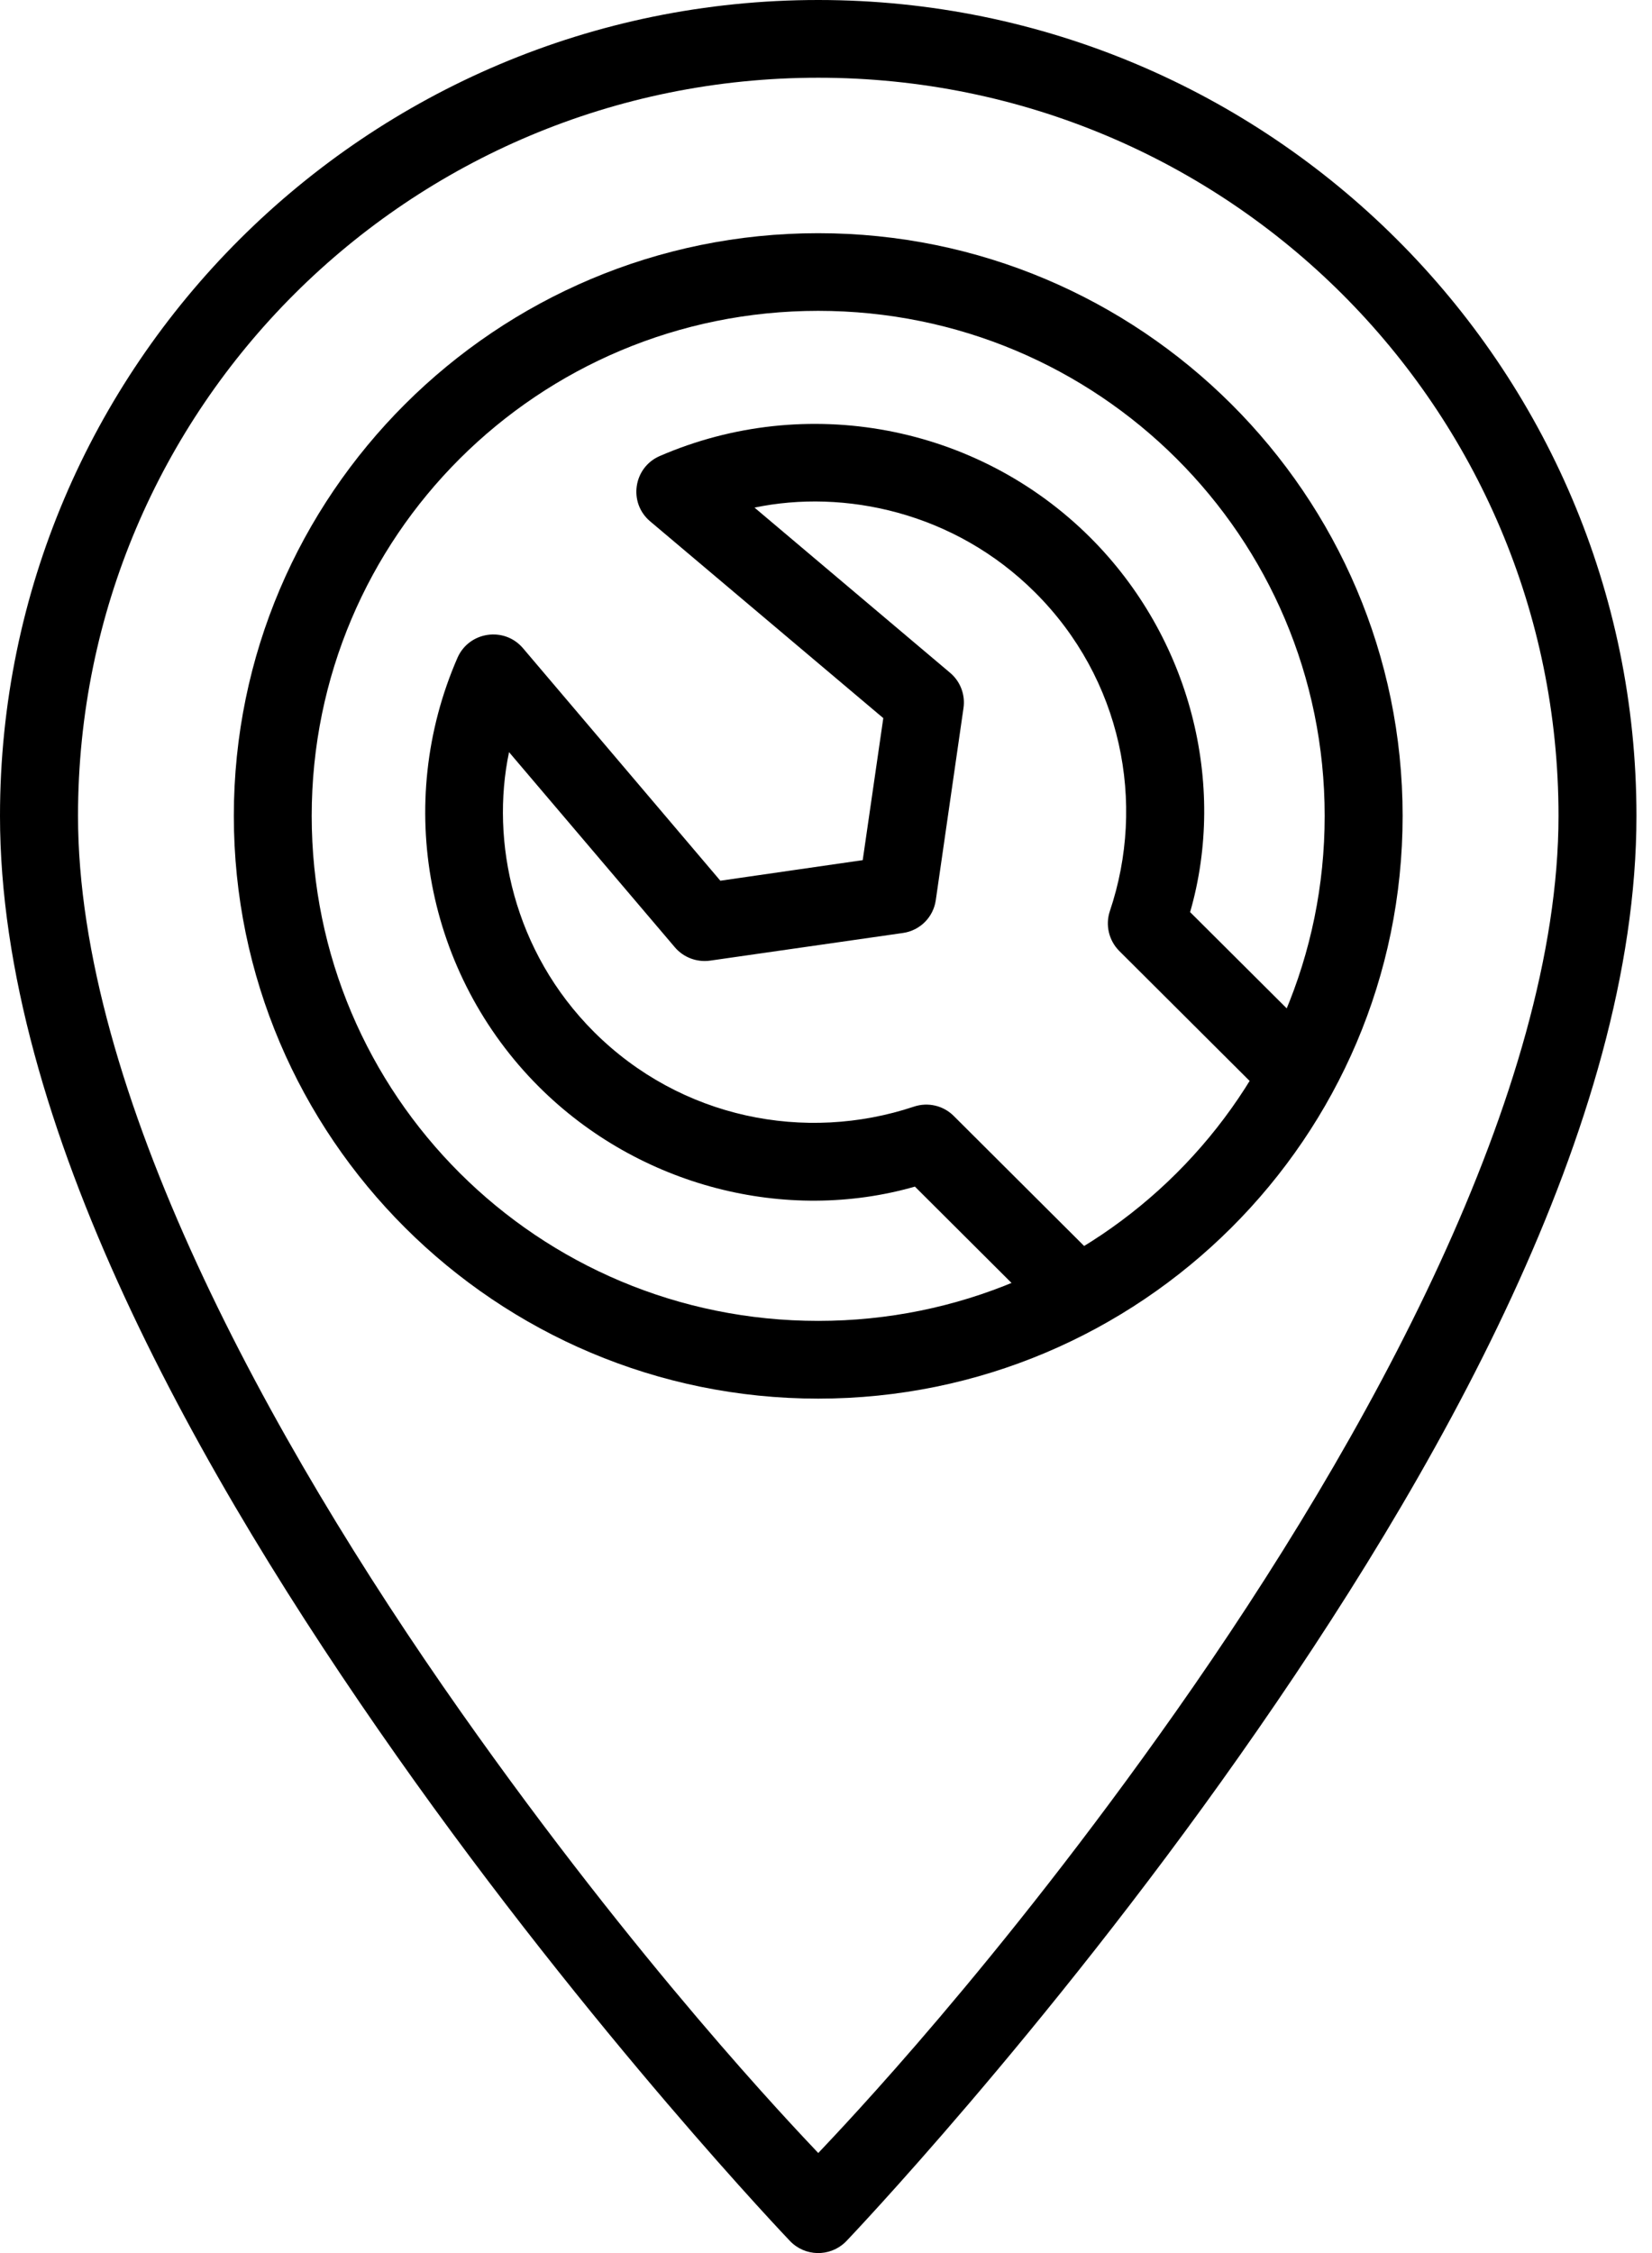
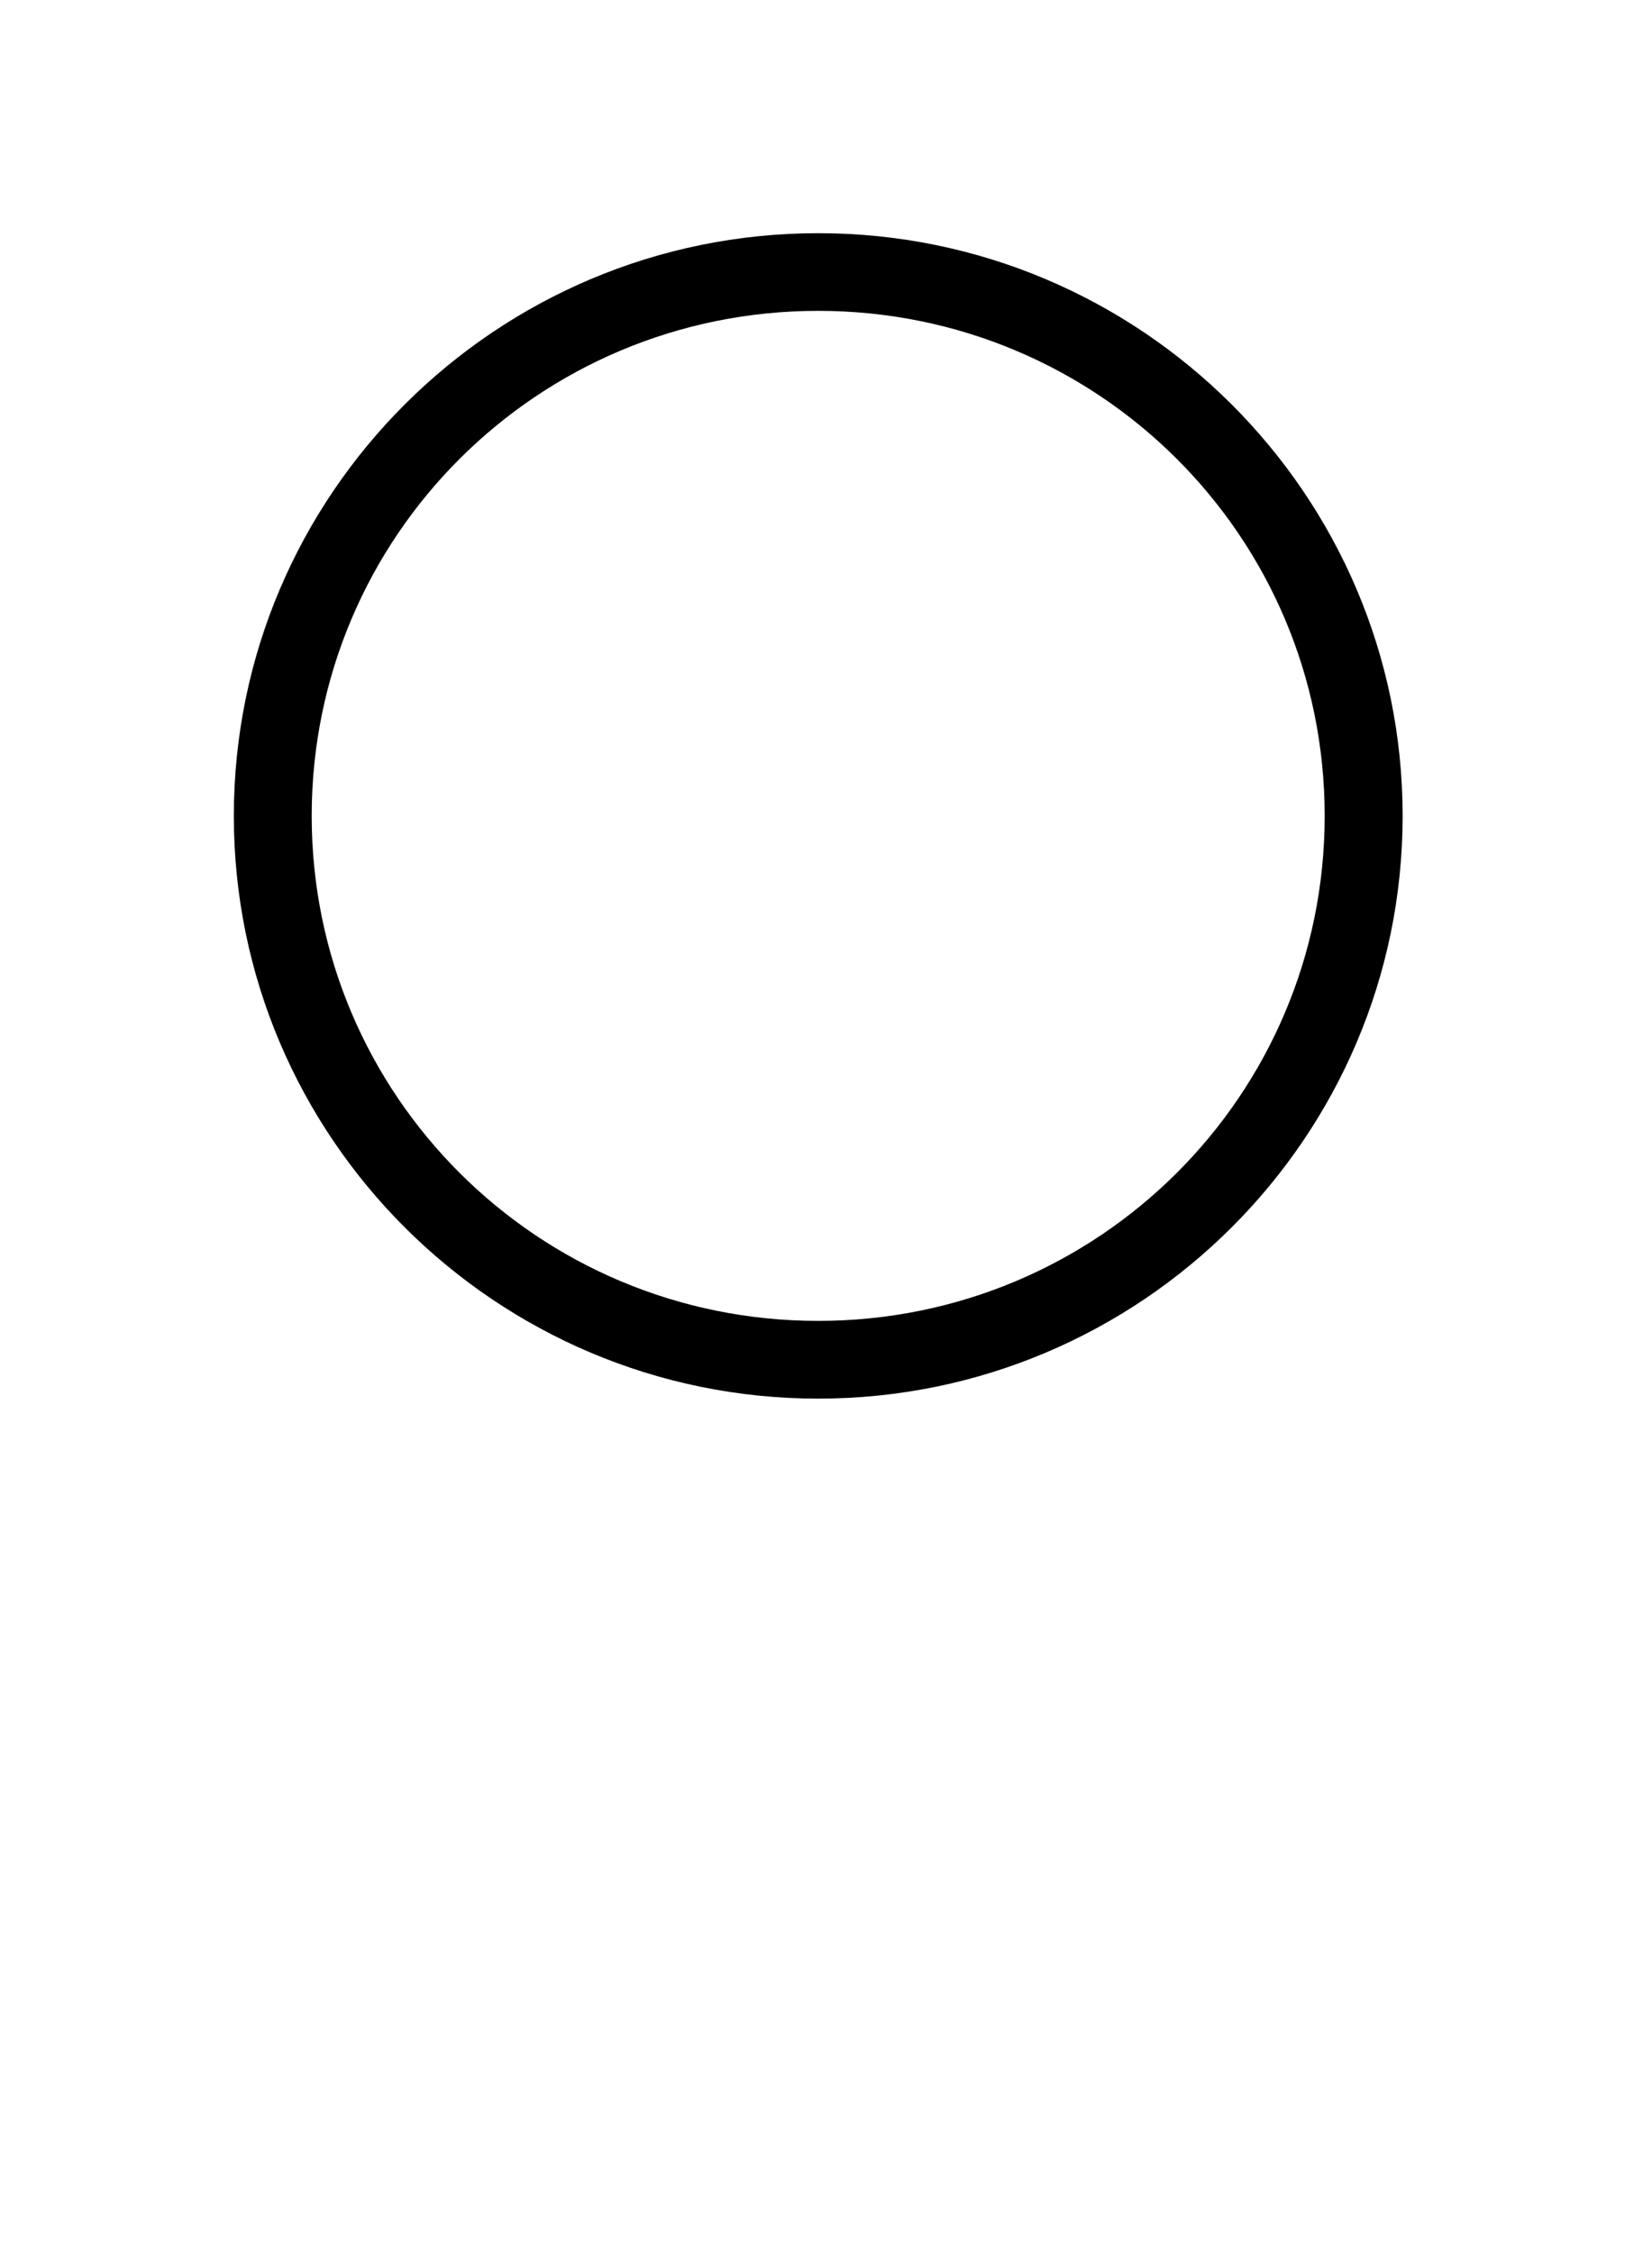
<svg xmlns="http://www.w3.org/2000/svg" width="22" height="30" viewBox="0 0 22 30" fill="none">
  <path d="M10.896 3.105C6.604 3.105 3.114 6.585 3.114 10.864C3.114 15.143 6.604 18.623 10.896 18.623C15.188 18.623 18.679 15.143 18.679 10.864C18.679 6.585 15.188 3.105 10.896 3.105ZM10.896 4.139C14.627 4.139 17.641 7.143 17.641 10.864C17.641 14.584 14.628 17.588 10.896 17.588C7.165 17.588 4.151 14.584 4.151 10.864C4.151 7.144 7.164 4.139 10.896 4.139Z" fill="black" />
-   <path d="M10.896 0C4.885 0 0 4.87 0 10.863C0 14.973 2.663 19.659 5.282 23.379C7.901 27.1 10.521 29.84 10.521 29.84C10.719 30.047 11.048 30.054 11.255 29.857C11.261 29.851 11.267 29.846 11.272 29.84C11.272 29.84 13.889 27.1 16.507 23.379C19.126 19.659 21.793 14.972 21.793 10.863C21.793 4.87 16.908 0 10.897 0H10.896ZM10.896 1.035C16.347 1.035 20.755 5.429 20.755 10.863C20.755 14.512 18.231 19.137 15.661 22.788C13.279 26.172 11.232 28.313 10.897 28.668C10.562 28.313 8.515 26.172 6.133 22.788C3.563 19.137 1.039 14.513 1.039 10.863C1.039 5.429 5.447 1.035 10.898 1.035H10.896Z" fill="black" />
-   <path d="M13.856 17.468C14.013 17.401 14.167 17.328 14.319 17.25C14.485 17.159 14.648 17.062 14.807 16.959L12.701 14.859C12.562 14.72 12.357 14.673 12.171 14.735C10.724 15.218 9.067 14.893 7.912 13.742C6.836 12.668 6.53 11.202 6.779 10.015L8.986 12.612C9.101 12.748 9.279 12.816 9.457 12.791L12.024 12.423C12.138 12.407 12.239 12.354 12.316 12.278C12.393 12.201 12.446 12.099 12.462 11.986L12.831 9.428C12.857 9.251 12.789 9.072 12.651 8.957L10.048 6.759C11.238 6.51 12.708 6.815 13.784 7.888C14.939 9.039 15.266 10.691 14.78 12.132C14.718 12.318 14.767 12.523 14.905 12.662L17.011 14.761C17.114 14.604 17.211 14.443 17.301 14.278C17.381 14.126 17.454 13.971 17.523 13.813L15.849 12.145C16.341 10.439 15.855 8.49 14.518 7.156C13.013 5.656 10.736 5.227 8.784 6.073C8.434 6.227 8.366 6.693 8.656 6.94L11.763 9.562L11.489 11.453L9.593 11.727L6.963 8.629C6.715 8.34 6.248 8.408 6.093 8.757C5.244 10.703 5.675 12.972 7.179 14.473C8.517 15.806 10.472 16.291 12.184 15.8L13.857 17.468H13.856Z" fill="black" />
</svg>